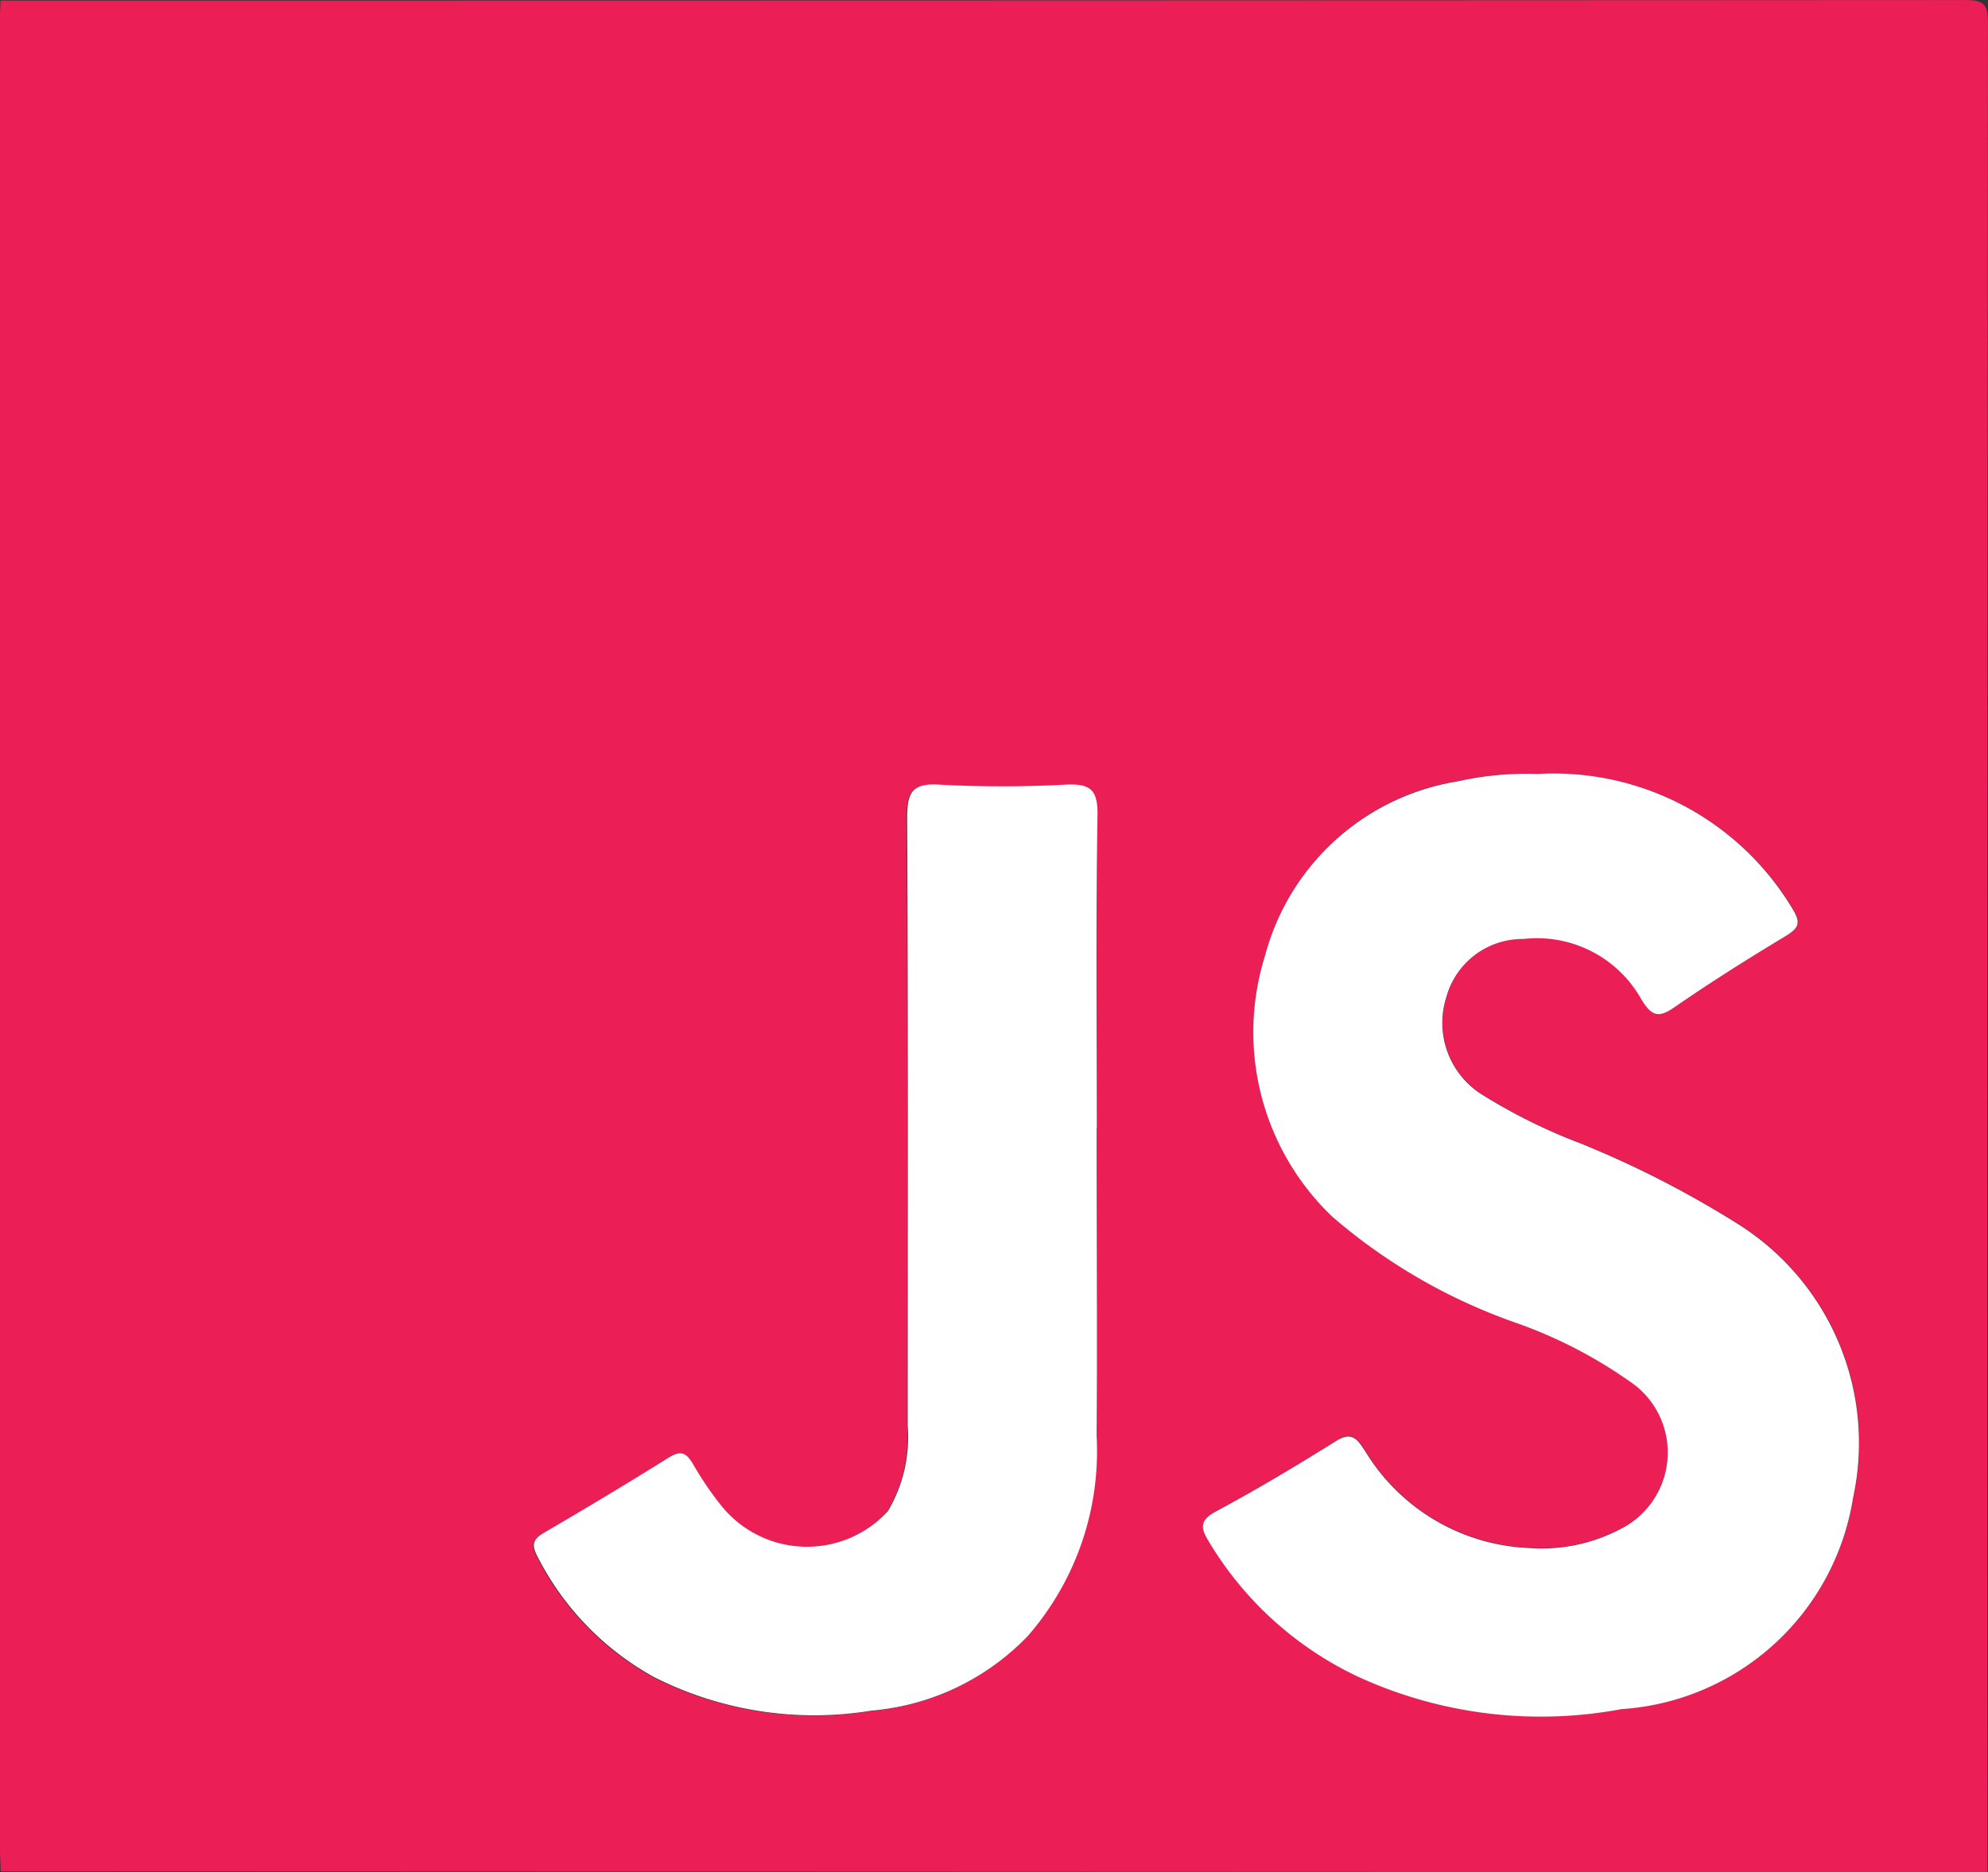
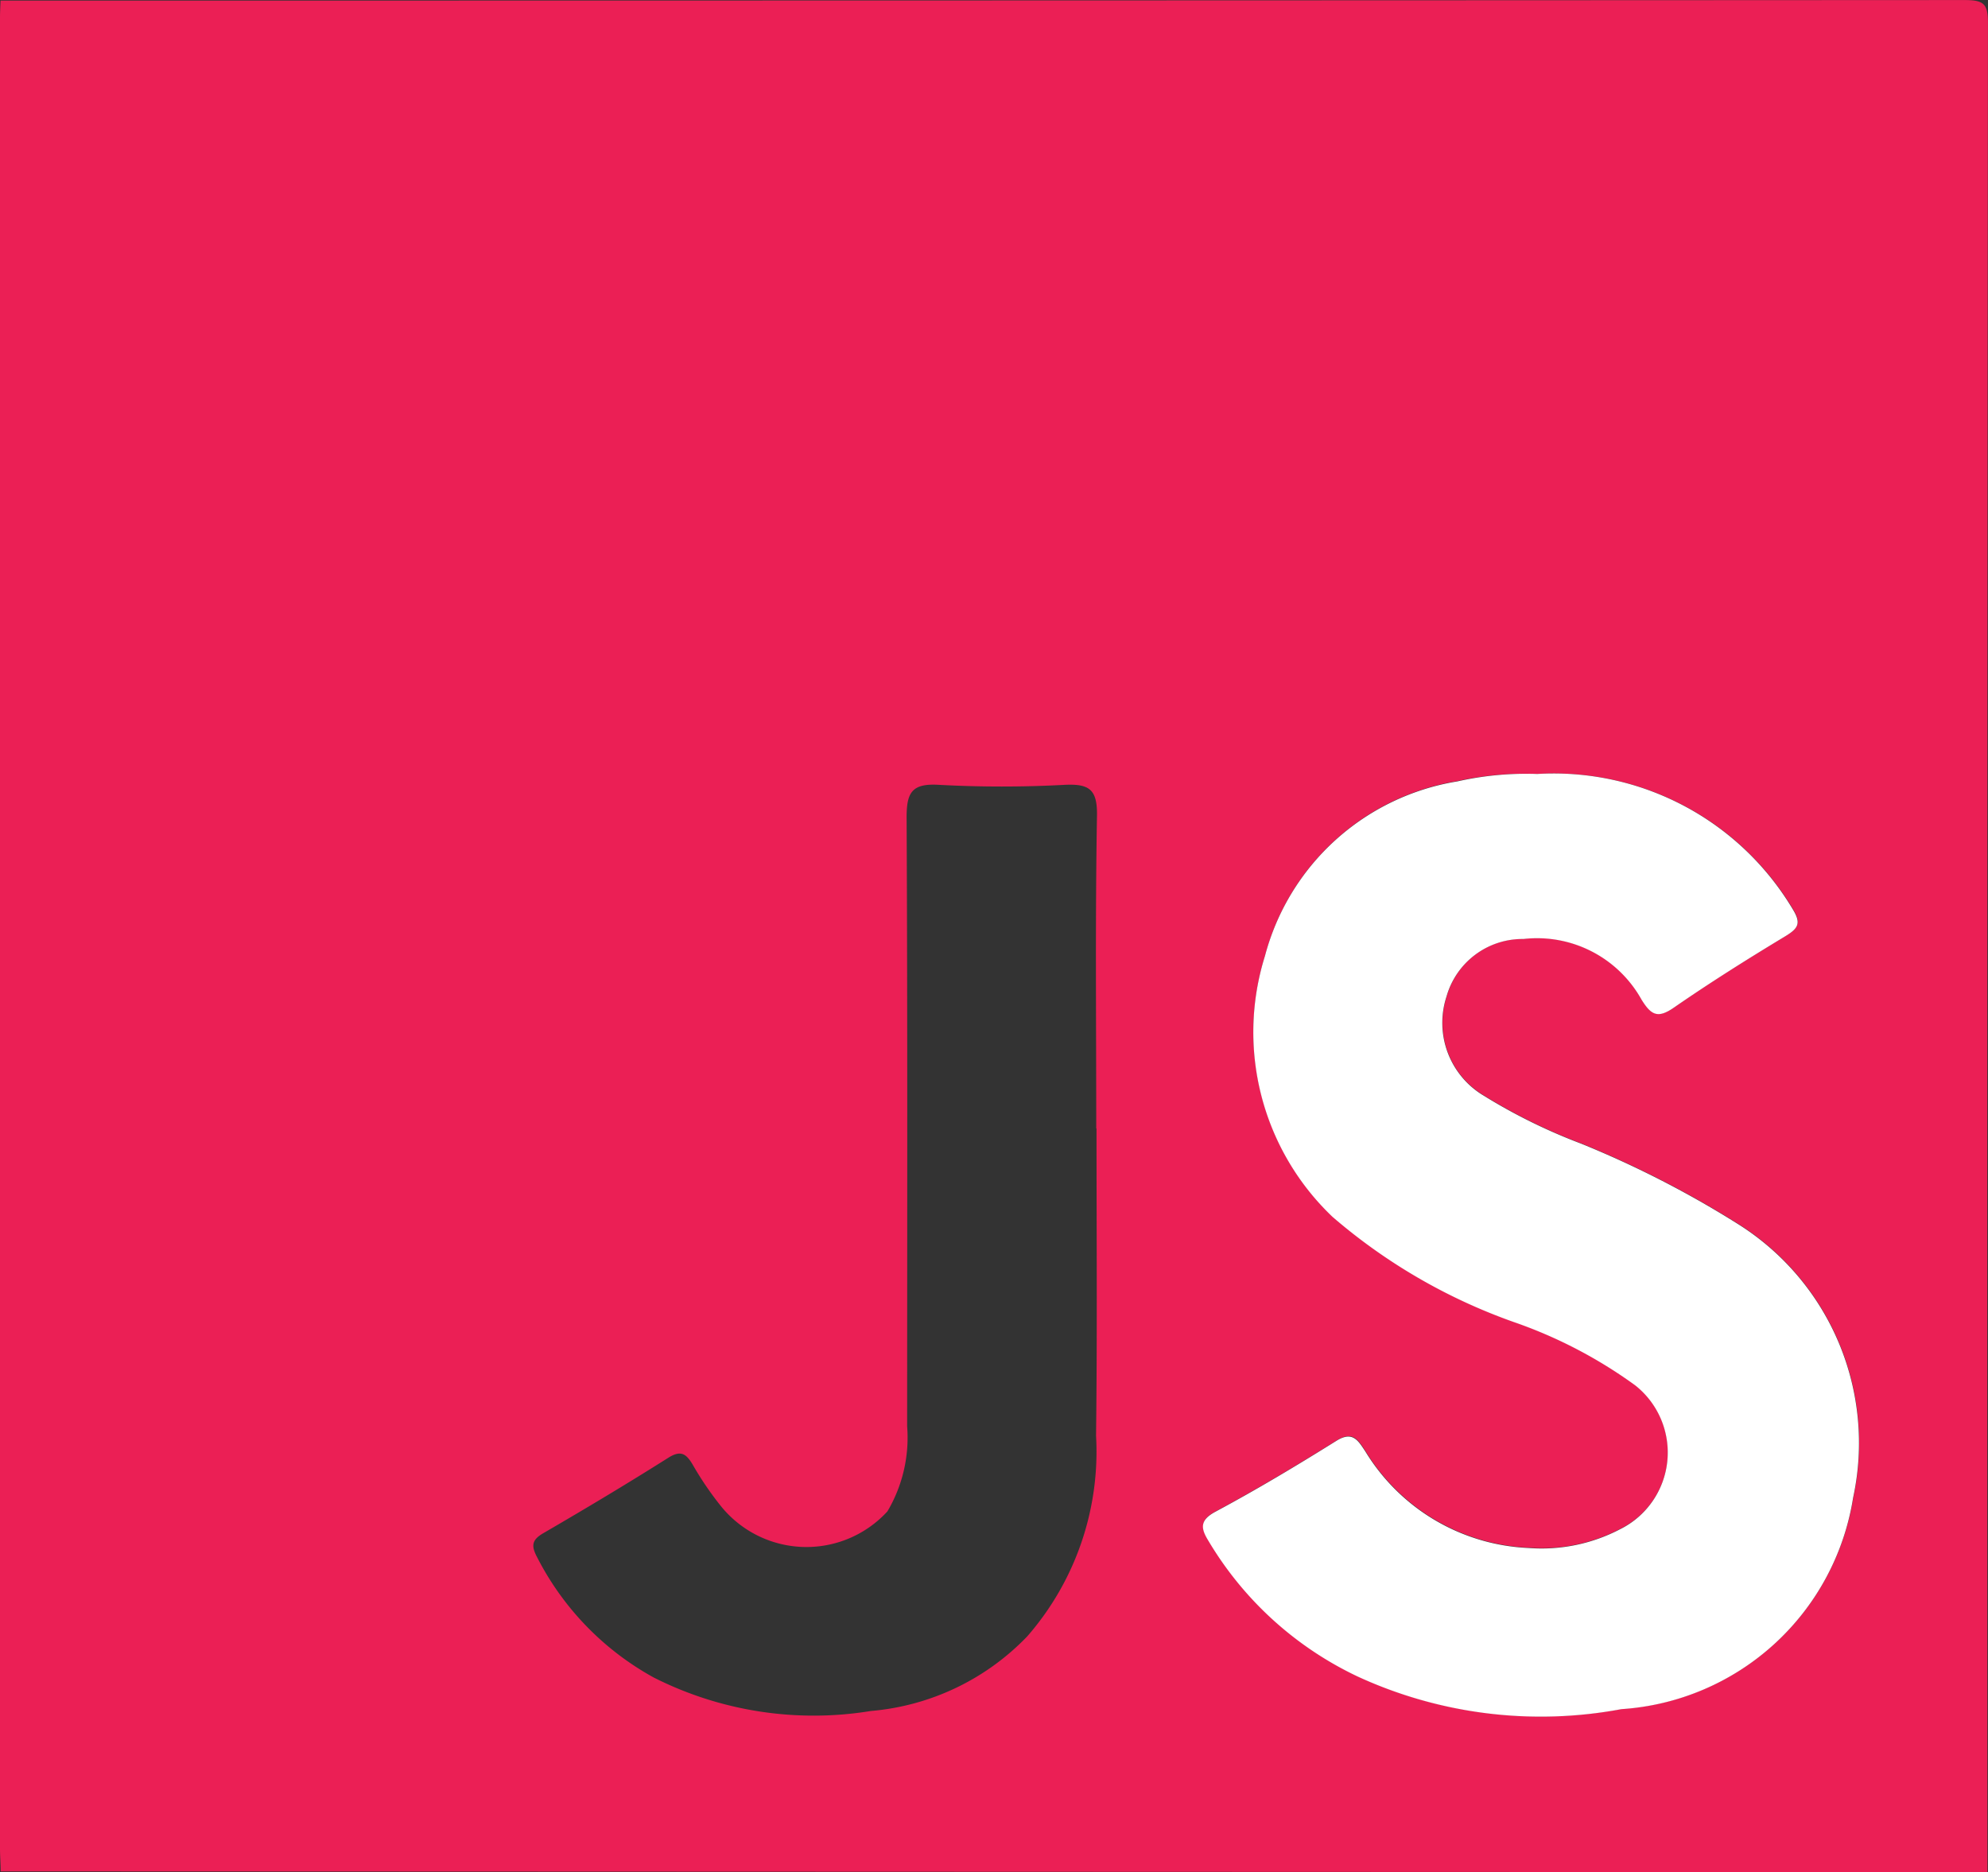
<svg xmlns="http://www.w3.org/2000/svg" width="30.203" height="28.439" viewBox="0 0 30.203 28.439">
  <rect x="0" y="0" width="30.203" height="28.439" fill="#333333" stroke="none" />
  <g id="expressjs-red" transform="translate(420.465 -739.821)">
    <path id="Path_18812" data-name="Path 18812" d="M-420.455,768.251c0-.116-.01-.232-.01-.348q0-13.906,0-27.812c0-.087.005-.174.008-.261q14.919,0,29.837-.008c.3,0,.358.059.357.357q-.015,14.041-.008,28.082l-4.1,0Zm23.345-16.672a4.77,4.77,0,0,0-1.213.108,3.624,3.624,0,0,0-2.922,2.652,3.874,3.874,0,0,0,1.026,3.963,8.608,8.608,0,0,0,2.759,1.6,7.07,7.07,0,0,1,1.84.96,1.3,1.3,0,0,1-.228,2.185,2.574,2.574,0,0,1-1.39.286,3.062,3.062,0,0,1-2.481-1.467c-.109-.166-.191-.315-.438-.162-.6.374-1.211.741-1.836,1.076-.24.129-.229.248-.116.434a5.249,5.249,0,0,0,2.281,2.076,6.656,6.656,0,0,0,4,.492,3.817,3.817,0,0,0,3.52-3.213,3.927,3.927,0,0,0-1.741-4.15,15.278,15.278,0,0,0-2.392-1.227,8.548,8.548,0,0,1-1.478-.728,1.287,1.287,0,0,1-.566-1.509,1.2,1.2,0,0,1,1.169-.872,1.816,1.816,0,0,1,1.793.921c.147.239.248.292.5.116.545-.381,1.112-.733,1.682-1.077.2-.122.251-.2.109-.423A4.228,4.228,0,0,0-397.11,751.579Zm-6.7,5.385h0c0-1.584-.016-3.167.011-4.751.007-.4-.118-.486-.487-.469a17.861,17.861,0,0,1-1.917,0c-.416-.025-.49.124-.488.506.015,3.08.008,6.16.008,9.24a2.2,2.2,0,0,1-.3,1.292,1.669,1.669,0,0,1-2.545-.1,4.91,4.91,0,0,1-.414-.612c-.1-.168-.183-.222-.374-.1-.624.394-1.258.773-1.9,1.146-.189.111-.171.209-.079.381a4.33,4.33,0,0,0,1.761,1.808,5.385,5.385,0,0,0,3.3.509,3.731,3.731,0,0,0,2.376-1.134,4.271,4.271,0,0,0,1.045-3.048C-403.794,760.074-403.806,758.519-403.806,756.964Z" transform="translate(0 0)" fill="#eb1f55" />
-     <path id="Path_18813" data-name="Path 18813" d="M-205.929,874.56a4.228,4.228,0,0,1,3.875,2.044c.141.225.093.3-.109.423-.57.344-1.137.7-1.682,1.077-.251.176-.352.123-.5-.116a1.816,1.816,0,0,0-1.793-.921,1.2,1.2,0,0,0-1.169.872,1.287,1.287,0,0,0,.566,1.509,8.55,8.55,0,0,0,1.478.728,15.262,15.262,0,0,1,2.392,1.227,3.927,3.927,0,0,1,1.741,4.15,3.816,3.816,0,0,1-3.52,3.214,6.655,6.655,0,0,1-4-.492,5.247,5.247,0,0,1-2.281-2.075c-.113-.186-.124-.305.116-.434.625-.335,1.234-.7,1.836-1.076.247-.154.33,0,.438.162a3.062,3.062,0,0,0,2.482,1.467,2.573,2.573,0,0,0,1.39-.286,1.3,1.3,0,0,0,.228-2.185,7.064,7.064,0,0,0-1.84-.96,8.613,8.613,0,0,1-2.759-1.6,3.874,3.874,0,0,1-1.026-3.963,3.625,3.625,0,0,1,2.923-2.652A4.767,4.767,0,0,1-205.929,874.56Z" transform="translate(-191.181 -122.981)" fill="#fff" />
-     <path id="Path_18814" data-name="Path 18814" d="M-318.975,881.645c0,1.554.012,3.109,0,4.663a4.272,4.272,0,0,1-1.045,3.048,3.731,3.731,0,0,1-2.376,1.134,5.385,5.385,0,0,1-3.3-.509,4.331,4.331,0,0,1-1.761-1.808c-.092-.172-.11-.27.079-.381.637-.372,1.271-.751,1.9-1.145.192-.121.275-.068.374.1a4.9,4.9,0,0,0,.414.612,1.669,1.669,0,0,0,2.545.1,2.2,2.2,0,0,0,.3-1.292c0-3.08.007-6.16-.008-9.24,0-.382.072-.531.488-.505a17.909,17.909,0,0,0,1.917,0c.369-.017.494.065.487.468-.027,1.583-.011,3.167-.011,4.75Z" transform="translate(-84.83 -124.681)" fill="#fff" />
+     <path id="Path_18813" data-name="Path 18813" d="M-205.929,874.56a4.228,4.228,0,0,1,3.875,2.044c.141.225.093.3-.109.423-.57.344-1.137.7-1.682,1.077-.251.176-.352.123-.5-.116a1.816,1.816,0,0,0-1.793-.921,1.2,1.2,0,0,0-1.169.872,1.287,1.287,0,0,0,.566,1.509,8.55,8.55,0,0,0,1.478.728,15.262,15.262,0,0,1,2.392,1.227,3.927,3.927,0,0,1,1.741,4.15,3.816,3.816,0,0,1-3.52,3.214,6.655,6.655,0,0,1-4-.492,5.247,5.247,0,0,1-2.281-2.075c-.113-.186-.124-.305.116-.434.625-.335,1.234-.7,1.836-1.076.247-.154.33,0,.438.162a3.062,3.062,0,0,0,2.482,1.467,2.573,2.573,0,0,0,1.39-.286,1.3,1.3,0,0,0,.228-2.185,7.064,7.064,0,0,0-1.84-.96,8.613,8.613,0,0,1-2.759-1.6,3.874,3.874,0,0,1-1.026-3.963,3.625,3.625,0,0,1,2.923-2.652A4.767,4.767,0,0,1-205.929,874.56" transform="translate(-191.181 -122.981)" fill="#fff" />
  </g>
</svg>